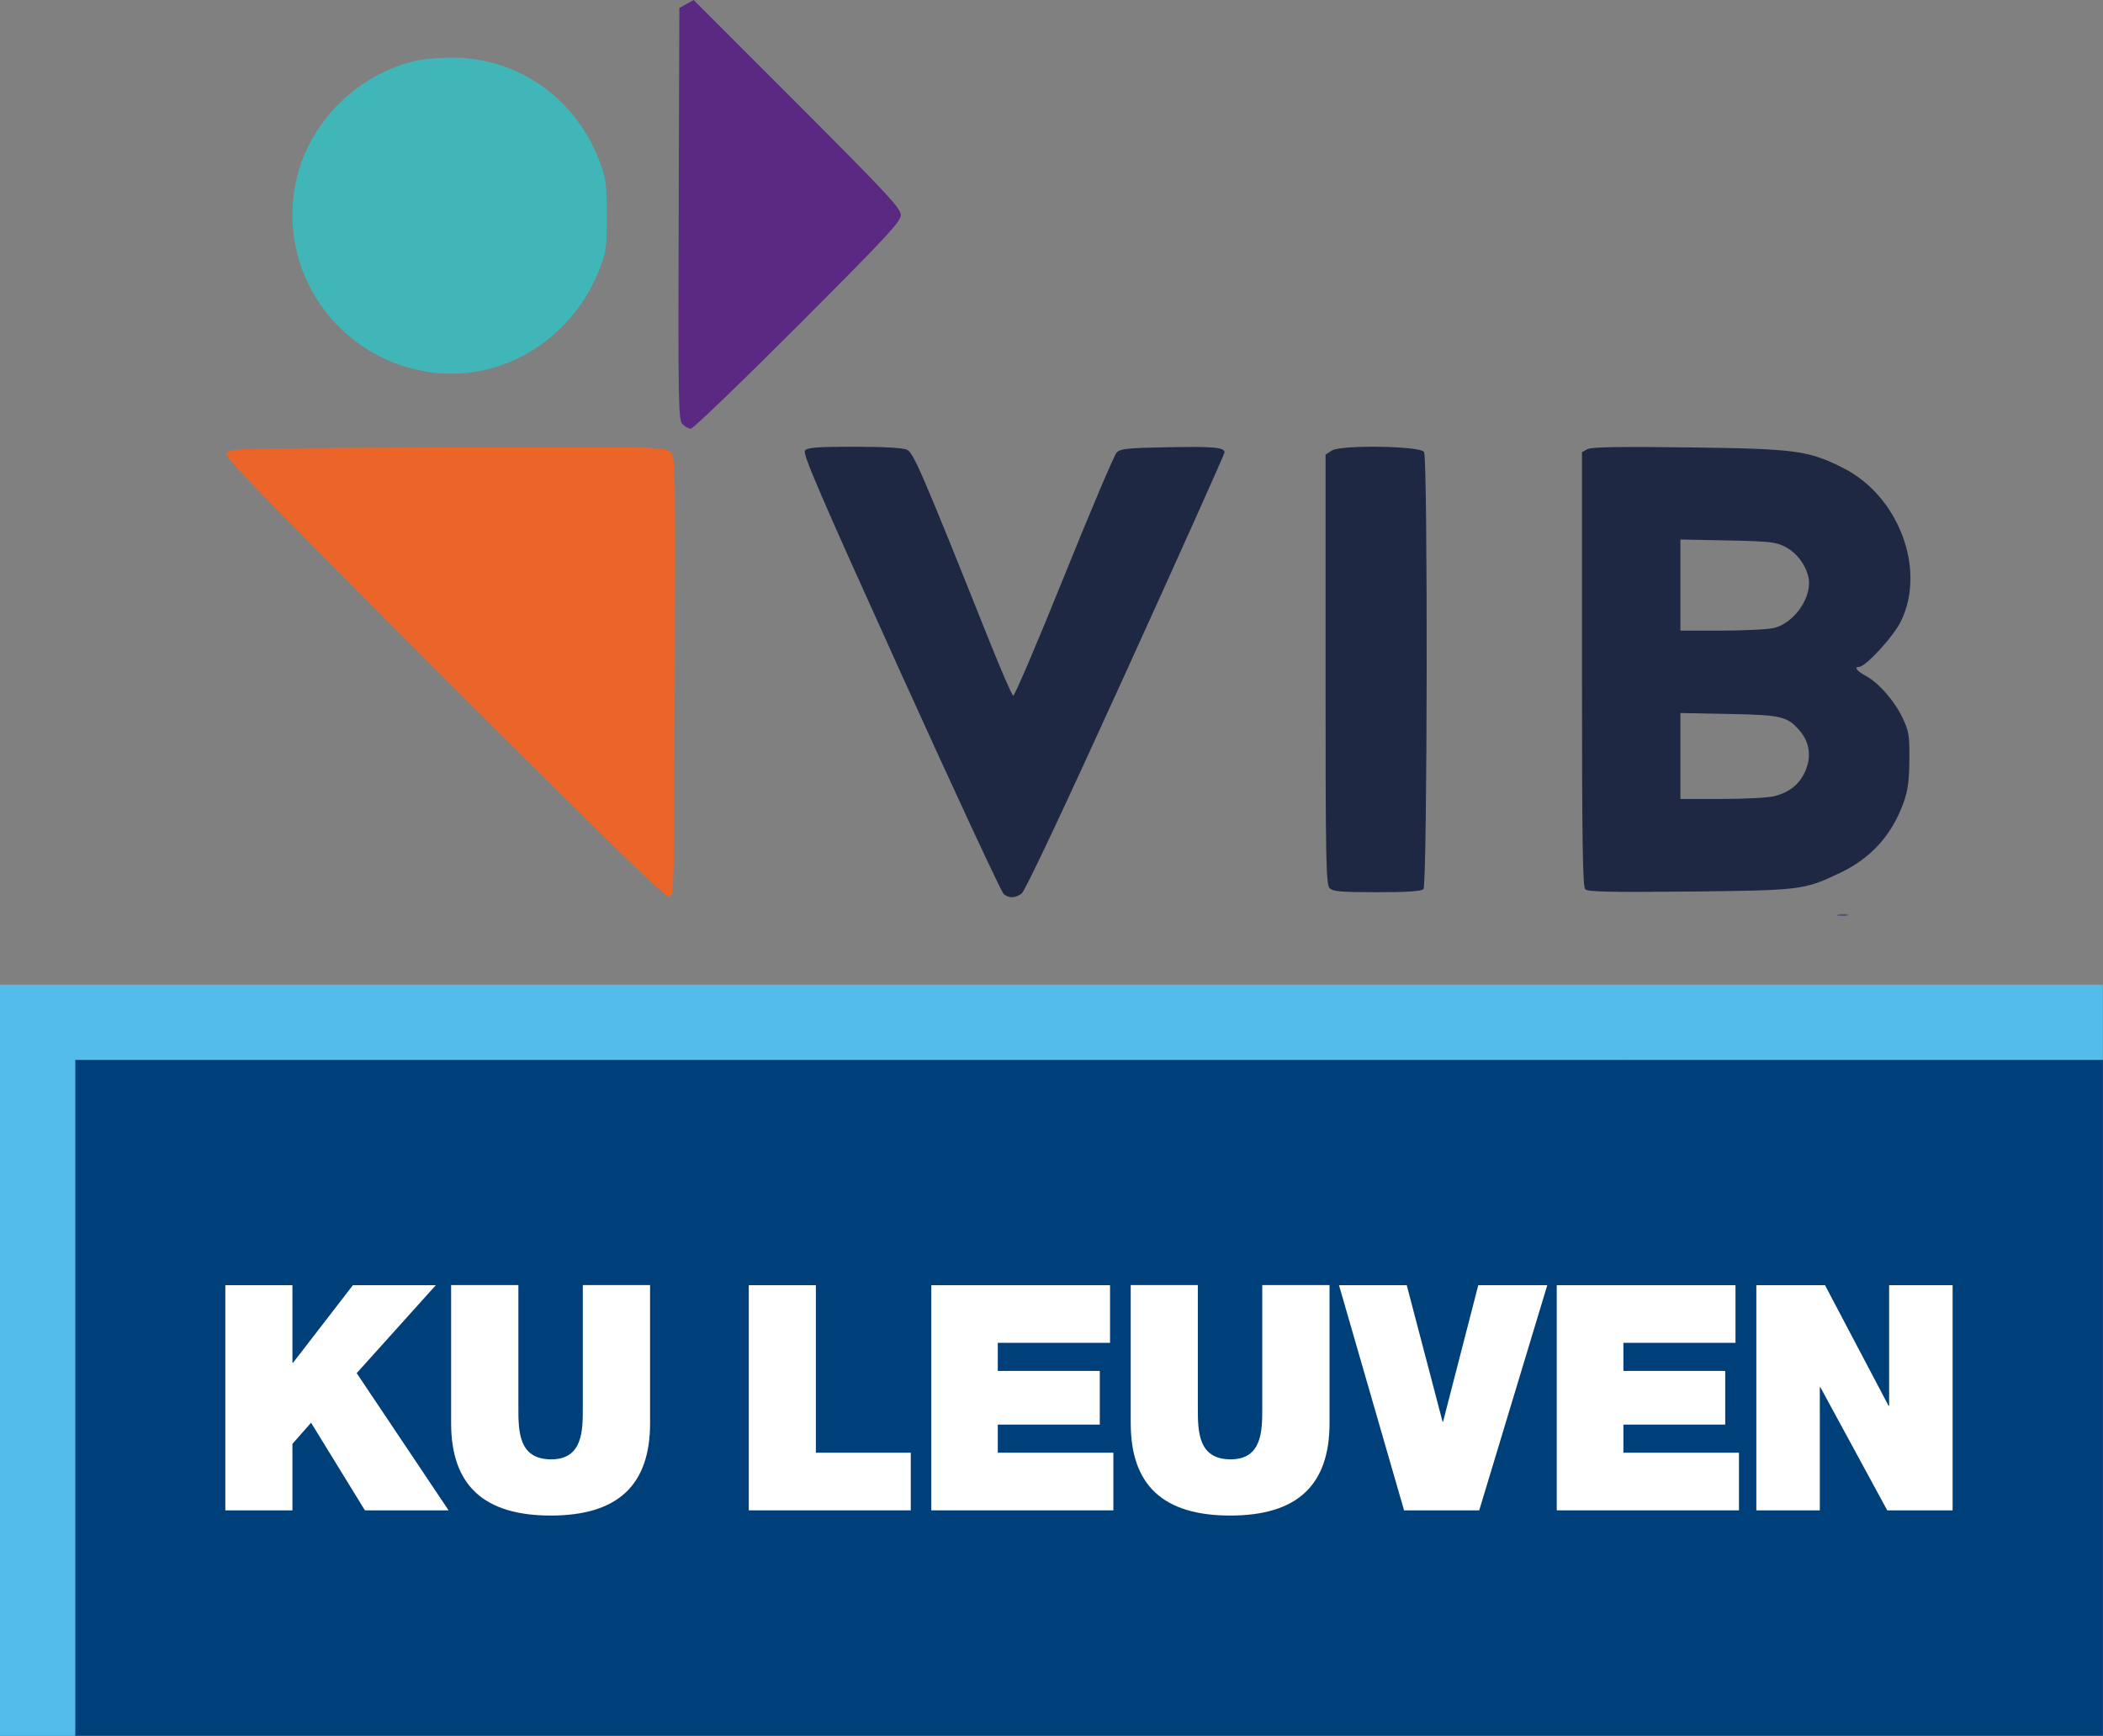
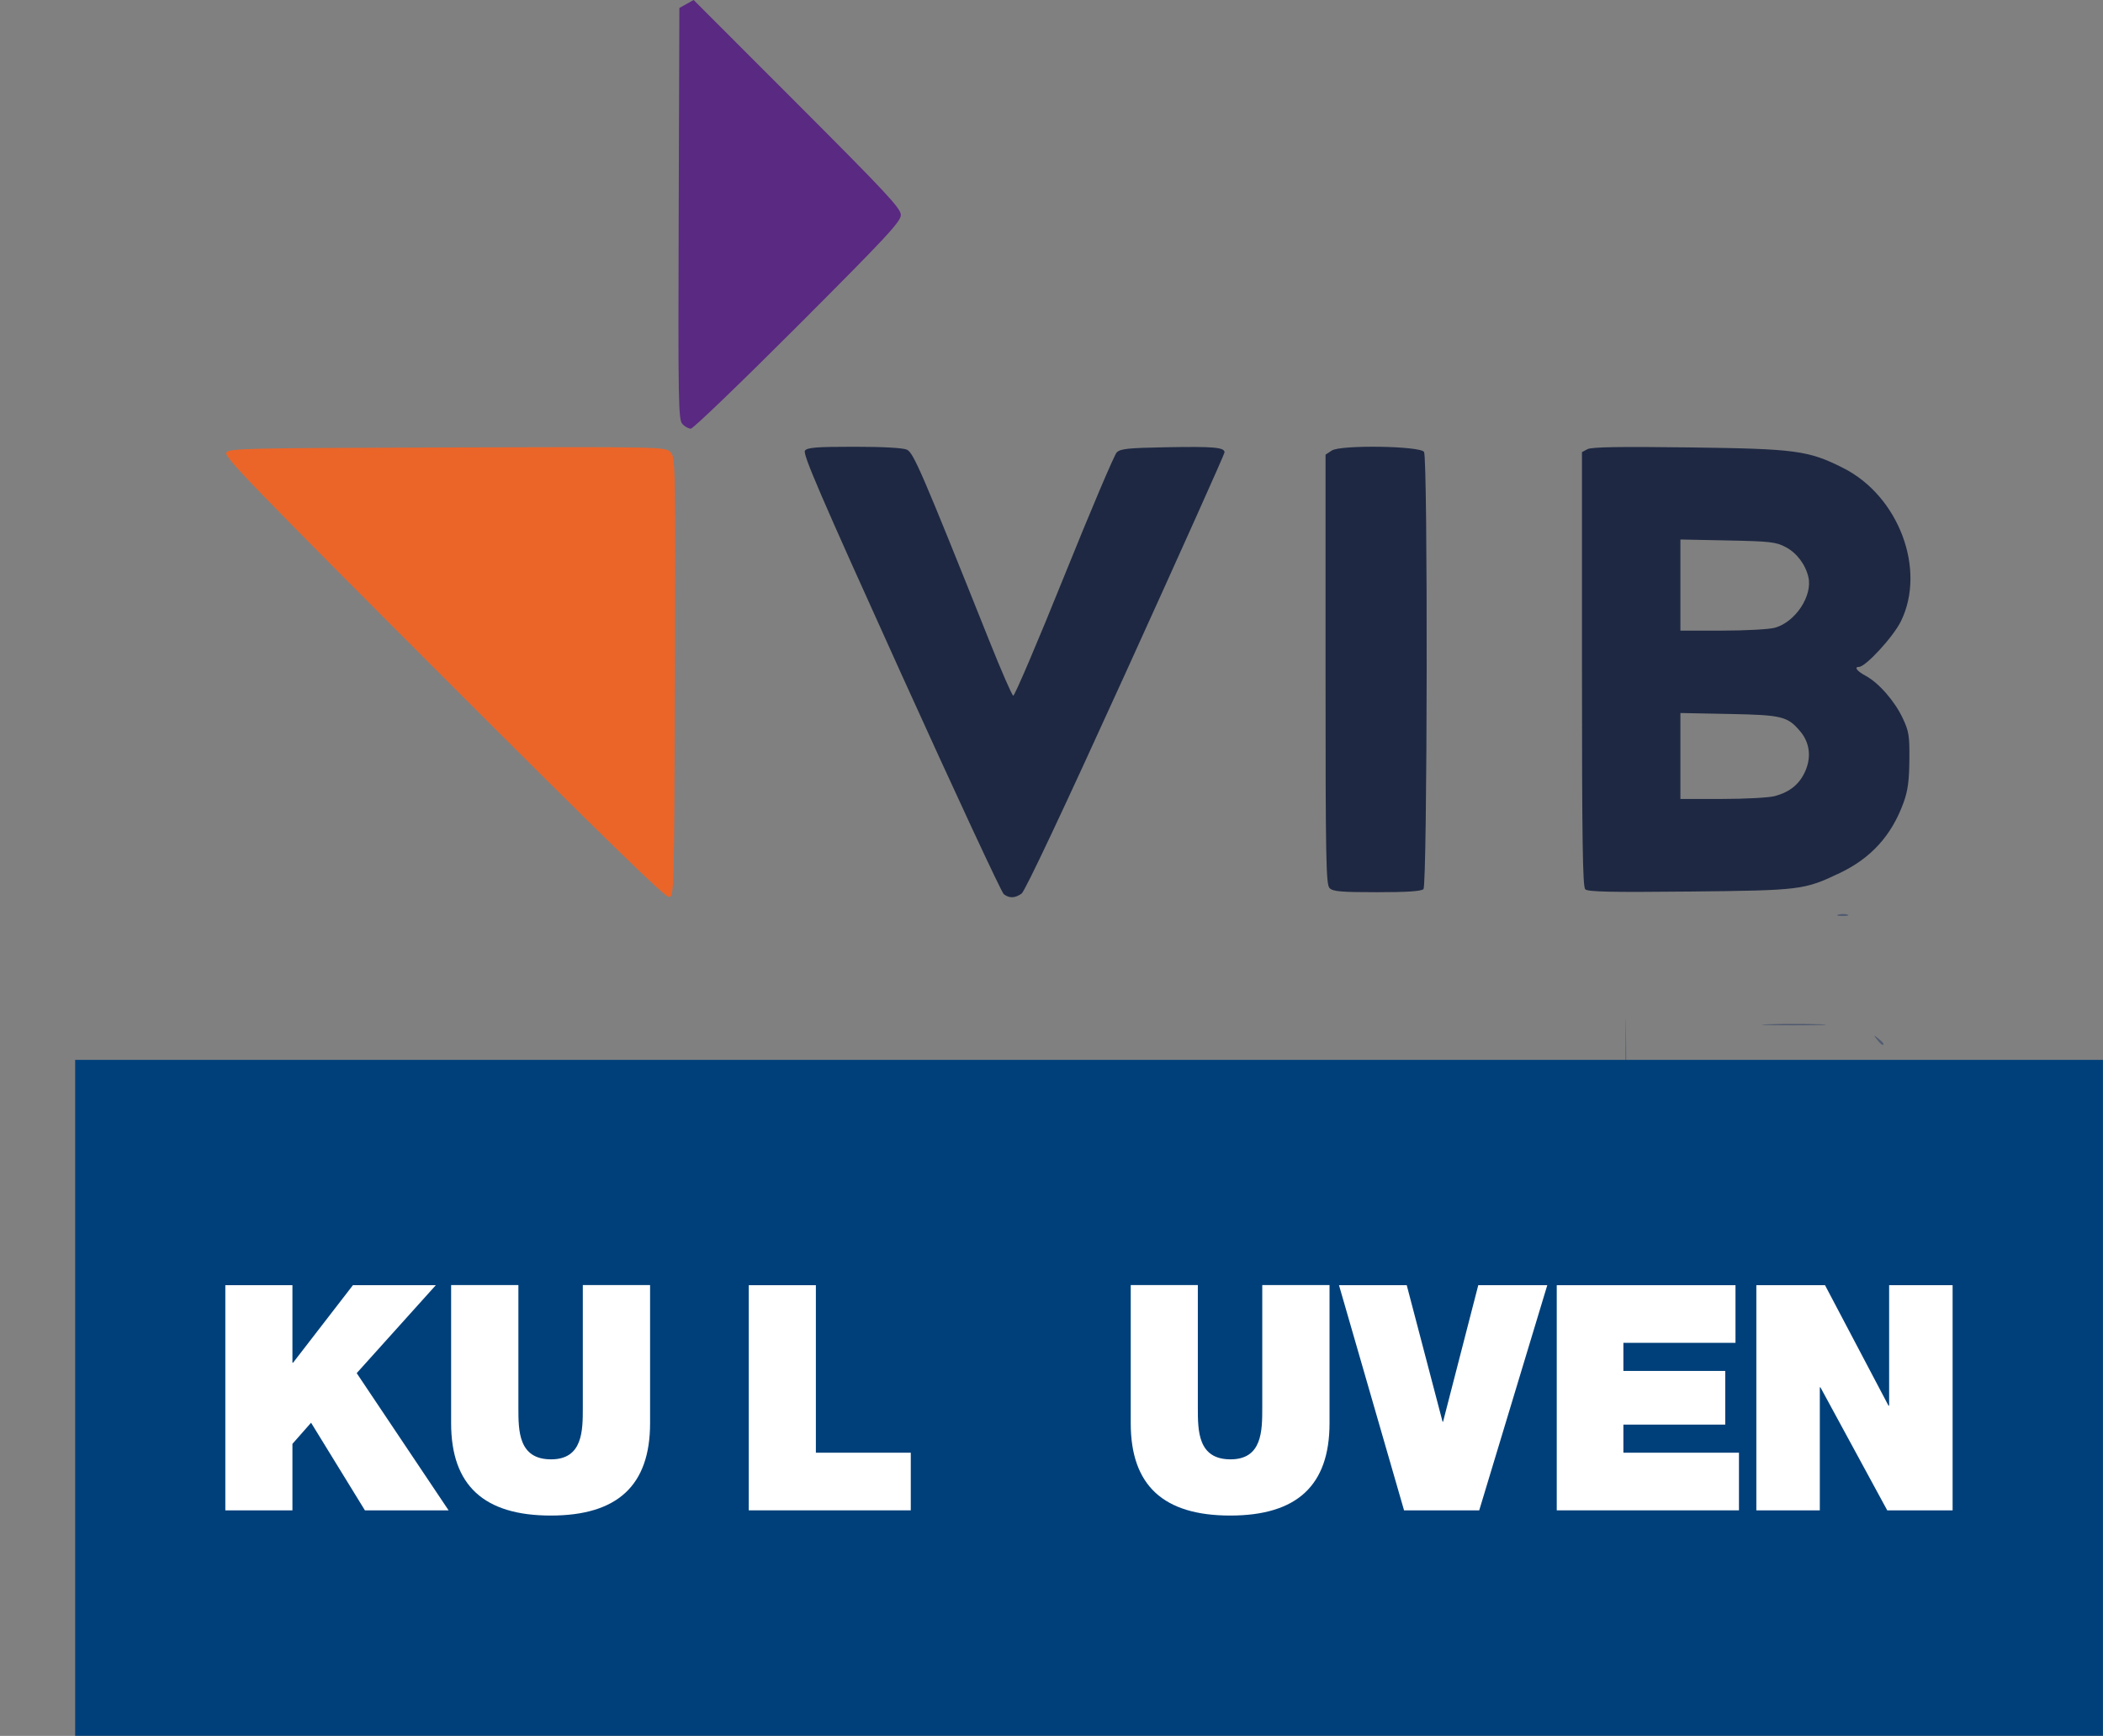
<svg xmlns="http://www.w3.org/2000/svg" xmlns:ns1="http://sodipodi.sourceforge.net/DTD/sodipodi-0.dtd" xmlns:ns2="http://www.inkscape.org/namespaces/inkscape" xmlns:xlink="http://www.w3.org/1999/xlink" version="1.1" id="svg182" width="440.574" height="363.718" viewBox="0 0 440.574 363.718" ns1:docname="VIBRGBnotaglinepos.png" xml:space="preserve" ns2:version="0.0">
  <rect x="0" y="0" width="440.574" height="363.718" fill="#808080" stroke="none" />
  <defs id="defs186">
    <clipPath id="SVGID_2_-5">
      <use xlink:href="#SVGID_1_-0" style="overflow:visible" id="use1255" />
    </clipPath>
    <rect id="SVGID_1_-0" x="0" y="0" width="133.17" height="47.56" />
  </defs>
  <ns1:namedview id="namedview184" pagecolor="#505050" bordercolor="#eeeeee" borderopacity="1" ns2:showpageshadow="0" ns2:pageopacity="0" ns2:pagecheckerboard="0" ns2:deskcolor="#505050" showgrid="false" ns2:zoom="1.0109598" ns2:cx="237.89275" ns2:cy="37.093464" ns2:window-width="1728" ns2:window-height="1051" ns2:window-x="0" ns2:window-y="38" ns2:window-maximized="0" ns2:current-layer="g443" />
  <g ns2:groupmode="layer" ns2:label="Image" id="g188" transform="translate(2.295,68.903)">
    <g id="g443" transform="translate(-5.778,5.392)">
      <g id="g1658" ns2:export-filename="../Downloads/vib-kul.svg" ns2:export-xdpi="96" ns2:export-ydpi="96">
        <path style="fill:#525c71;stroke-width:0.64" d="m 392.2,226.763 c 0.462,-0.185 1.014,-0.162 1.227,0.051 0.213,0.213 -0.165,0.364 -0.84,0.336 -0.746,-0.031 -0.897,-0.182 -0.387,-0.387 z M 343.986,172.16 c 0,-29.392 0.078,-41.416 0.174,-26.72 0.096,14.696 0.096,38.744 0,53.44 -0.096,14.696 -0.174,2.672 -0.174,-26.72 z m 45.014,31.563 c 0.462,-0.185 1.014,-0.162 1.227,0.051 0.213,0.213 -0.165,0.364 -0.84,0.336 -0.746,-0.031 -0.897,-0.182 -0.387,-0.387 z M 400.125,193.6 c 0.013,-1.056 0.156,-1.411 0.319,-0.788 0.162,0.623 0.152,1.487 -0.024,1.92 -0.175,0.433 -0.308,-0.076 -0.295,-1.132 z m 18.354,-16.8 c -0.796,-1.015 -0.773,-1.038 0.242,-0.242 0.616,0.483 1.12,0.987 1.12,1.12 0,0.527 -0.526,0.188 -1.362,-0.878 z m -2.478,-7.4 c 0,-0.11 0.936,-1.046 2.08,-2.08 l 2.08,-1.88 -1.88,2.08 c -1.752,1.939 -2.28,2.374 -2.28,1.88 z M 400.101,151.04 c 0,-0.88 0.145,-1.24 0.323,-0.8 0.178,0.44 0.178,1.16 0,1.6 -0.178,0.44 -0.323,0.08 -0.323,-0.8 z m -3.383,-7.52 c -0.796,-1.015 -0.773,-1.038 0.242,-0.242 1.066,0.836 1.405,1.362 0.878,1.362 -0.133,0 -0.637,-0.504 -1.12,-1.12 z m -22.767,-3.197 c 3.097,-0.118 7.993,-0.117 10.88,10e-4 2.887,0.118 0.353,0.214 -5.631,0.214 -5.984,-6.4e-4 -8.346,-0.098 -5.249,-0.215 z m 14.701,-23.007 c 0.623,-0.162 1.487,-0.152 1.92,0.024 0.433,0.175 -0.076,0.308 -1.132,0.295 -1.056,-0.013 -1.411,-0.156 -0.788,-0.319 z" id="path449" />
        <g id="g515" ns2:export-filename="../Downloads/vib-large.svg" ns2:export-xdpi="96" ns2:export-ydpi="96" transform="matrix(0.848,0,0,0.848,42.962,-79.993)">
-           <path style="fill:#41b6b9;stroke-width:0.64" d="M 58.725,98.538 C 36.478,94.793 21.903,73.551 26.546,51.639 29.544,37.49 40.927,25.709 55.221,21.959 c 2.403,-0.63 6.388,-1.031 10.059,-1.011 16.552,0.088 30.825,10.393 36.582,26.412 1.291,3.593 1.493,5.338 1.482,12.8 -0.013,8.159 -0.124,8.914 -1.996,13.562 -7.045,17.492 -24.783,27.82 -42.624,24.816 z" id="path455" />
          <path style="fill:#eb6529;stroke-width:0.64" d="M 63.043,174.097 C 15.999,127.039 8.741,119.531 9.352,118.561 c 0.663,-1.052 4.049,-1.131 54.554,-1.285 53.205,-0.162 53.862,-0.148 55.134,1.124 1.272,1.272 1.285,1.928 1.124,55.524 -0.162,53.689 -0.177,54.238 -1.444,54.412 -0.949,0.131 -15.346,-13.895 -55.677,-54.239 z" id="path453" />
          <path style="fill:#5a2981;stroke-width:0.64" d="m 122.015,111.465 c -0.975,-1.077 -1.049,-5.387 -0.899,-51.976 L 121.28,8.689 123.043,7.704 124.805,6.72 150.403,32.337 C 172.513,54.463 176,58.21 176,59.838 c 0,1.628 -3.469,5.358 -25.429,27.343 C 136.585,101.184 124.677,112.64 124.11,112.64 c -0.567,0 -1.51,-0.529 -2.095,-1.175 z" id="path447" />
        </g>
        <path style="fill:#1e2842;fill-opacity:1;stroke-width:0.543" d="M 213.769,113.053 C 213.288,112.68 203.572,91.794 192.179,66.639 175.238,29.234 171.585,20.759 172.126,20.108 c 0.536,-0.646 2.493,-0.796 10.337,-0.796 6.025,0 10.182,0.231 11.019,0.612 1.378,0.628 3.161,4.767 17.3,40.151 2.459,6.154 4.695,11.282 4.969,11.396 0.274,0.114 5.057,-11.1 10.628,-24.918 5.571,-13.819 10.544,-25.54 11.051,-26.047 0.782,-0.784 2.358,-0.948 10.49,-1.094 9.872,-0.177 12.101,0.022 12.101,1.08 0,0.339 -9.312,21.099 -20.693,46.135 -13.08,28.771 -21.11,45.811 -21.826,46.313 -1.388,0.972 -2.576,1.009 -3.73,0.115 z m 68.266,-1.26 c -0.761,-0.761 -0.853,-5.666 -0.853,-45.841 V 20.964 l 1.319,-0.864 c 1.86,-1.219 18.519,-0.963 19.314,0.297 0.816,1.294 0.698,90.779 -0.121,91.598 -0.455,0.455 -3.392,0.651 -9.729,0.651 -7.529,0 -9.223,-0.145 -9.93,-0.853 z m 53.547,0.239 c -0.532,-0.54 -0.678,-10.509 -0.678,-46.143 V 20.435 l 1.165,-0.623 c 0.843,-0.451 6.728,-0.551 21.299,-0.362 22.369,0.29 24.962,0.636 32.253,4.308 11.648,5.867 17.442,21.268 12.091,32.137 -1.595,3.24 -7.39,9.541 -8.776,9.541 -1.091,0 -0.426,0.884 1.407,1.872 2.737,1.474 6.083,5.304 7.762,8.886 1.293,2.758 1.438,3.675 1.388,8.777 -0.043,4.369 -0.328,6.447 -1.223,8.91 -2.501,6.882 -6.803,11.629 -13.372,14.753 -7.462,3.549 -8.155,3.635 -31.473,3.872 -16.614,0.169 -21.309,0.067 -21.841,-0.474 z m 39.749,-19.529 c 3.171,-0.878 5.153,-2.505 6.35,-5.213 1.31,-2.961 0.933,-5.983 -1.039,-8.327 -2.668,-3.171 -3.804,-3.45 -14.943,-3.665 l -10.175,-0.197 v 9.004 9.004 l 8.818,-0.003 c 4.85,-0.002 9.795,-0.274 10.989,-0.604 z m -0.012,-35.27 c 4.304,-1.195 7.938,-6.706 7.012,-10.634 -0.626,-2.657 -2.432,-5.039 -4.749,-6.264 -2.029,-1.073 -3.23,-1.211 -12.155,-1.391 l -9.903,-0.201 v 9.548 9.548 l 8.818,-0.003 c 4.85,-0.002 9.789,-0.273 10.976,-0.602 z" id="path445" ns2:export-filename="../Downloads/vib-large-darkbg.svg" ns2:export-xdpi="96" ns2:export-ydpi="96" />
        <g id="g1634" transform="matrix(3.308,0,0,3.308,-17.857,-478.229)">
          <rect x="11.211" y="189.242" class="st0" width="128.42" height="42.81" id="rect1246" style="fill:#00407a" />
-           <polygon class="st1" points="4.76,4.76 133.17,4.76 133.17,0 0,0 0,47.56 4.76,47.56 " id="polygon1248" style="fill:#54bceb" transform="translate(6.451,184.482)" />
          <polygon class="st2" points="18.52,23.94 18.56,23.94 22.35,19.03 27.6,19.03 22.59,24.6 28.41,33.29 23.11,33.29 19.7,27.74 18.52,29.08 18.52,33.29 14.27,33.29 14.27,19.03 18.52,19.03 " id="polygon1250" style="fill:#ffffff" transform="translate(6.451,184.482)" />
          <g id="g1272" transform="translate(6.451,184.482)">
            <defs id="defs1253" />
            <clipPath id="clipPath1476">
              <use xlink:href="#SVGID_1_-0" style="overflow:visible" id="use1474" />
            </clipPath>
            <path class="st3" d="m 41.17,27.77 c 0,3.95 -2.07,5.85 -6.29,5.85 -4.22,0 -6.31,-1.9 -6.31,-5.85 v -8.75 h 4.26 v 7.77 c 0,1.46 0,3.27 2.07,3.27 2.01,0 2.01,-1.82 2.01,-3.27 v -7.77 h 4.26 z" clip-path="url(#SVGID_2_-5)" id="path1258" style="fill:#ffffff" />
            <polygon class="st3" points="57.68,29.64 57.68,33.29 47.42,33.29 47.42,19.03 51.67,19.03 51.67,29.64 " clip-path="url(#SVGID_2_-5)" id="polygon1260" style="fill:#ffffff" />
-             <polygon class="st3" points="63.19,22.68 63.19,24.46 69.65,24.46 69.65,27.86 63.19,27.86 63.19,29.64 70.51,29.64 70.51,33.29 58.98,33.29 58.98,19.03 70.3,19.03 70.3,22.68 " clip-path="url(#SVGID_2_-5)" id="polygon1262" style="fill:#ffffff" />
            <path class="st3" d="m 84.2,27.77 c 0,3.95 -2.07,5.85 -6.29,5.85 -4.22,0 -6.3,-1.9 -6.3,-5.85 v -8.75 h 4.25 v 7.77 c 0,1.46 0,3.27 2.07,3.27 2.01,0 2.01,-1.82 2.01,-3.27 v -7.77 h 4.26 z" clip-path="url(#SVGID_2_-5)" id="path1264" style="fill:#ffffff" />
            <polygon class="st3" points="97.99,19.03 93.68,33.29 88.92,33.29 84.8,19.03 89.09,19.03 91.36,27.68 91.39,27.68 93.62,19.03 " clip-path="url(#SVGID_2_-5)" id="polygon1266" style="fill:#ffffff" />
            <polygon class="st3" points="102.81,22.68 102.81,24.46 109.26,24.46 109.26,27.86 102.81,27.86 102.81,29.64 110.13,29.64 110.13,33.29 98.59,33.29 98.59,19.03 109.91,19.03 109.91,22.68 " clip-path="url(#SVGID_2_-5)" id="polygon1268" style="fill:#ffffff" />
            <polygon class="st3" points="119.64,26.66 119.64,19.03 123.66,19.03 123.66,33.29 119.52,33.29 115.29,25.5 115.25,25.5 115.25,33.29 111.23,33.29 111.23,19.03 115.58,19.03 119.6,26.66 " clip-path="url(#SVGID_2_-5)" id="polygon1270" style="fill:#ffffff" />
          </g>
        </g>
      </g>
    </g>
  </g>
</svg>